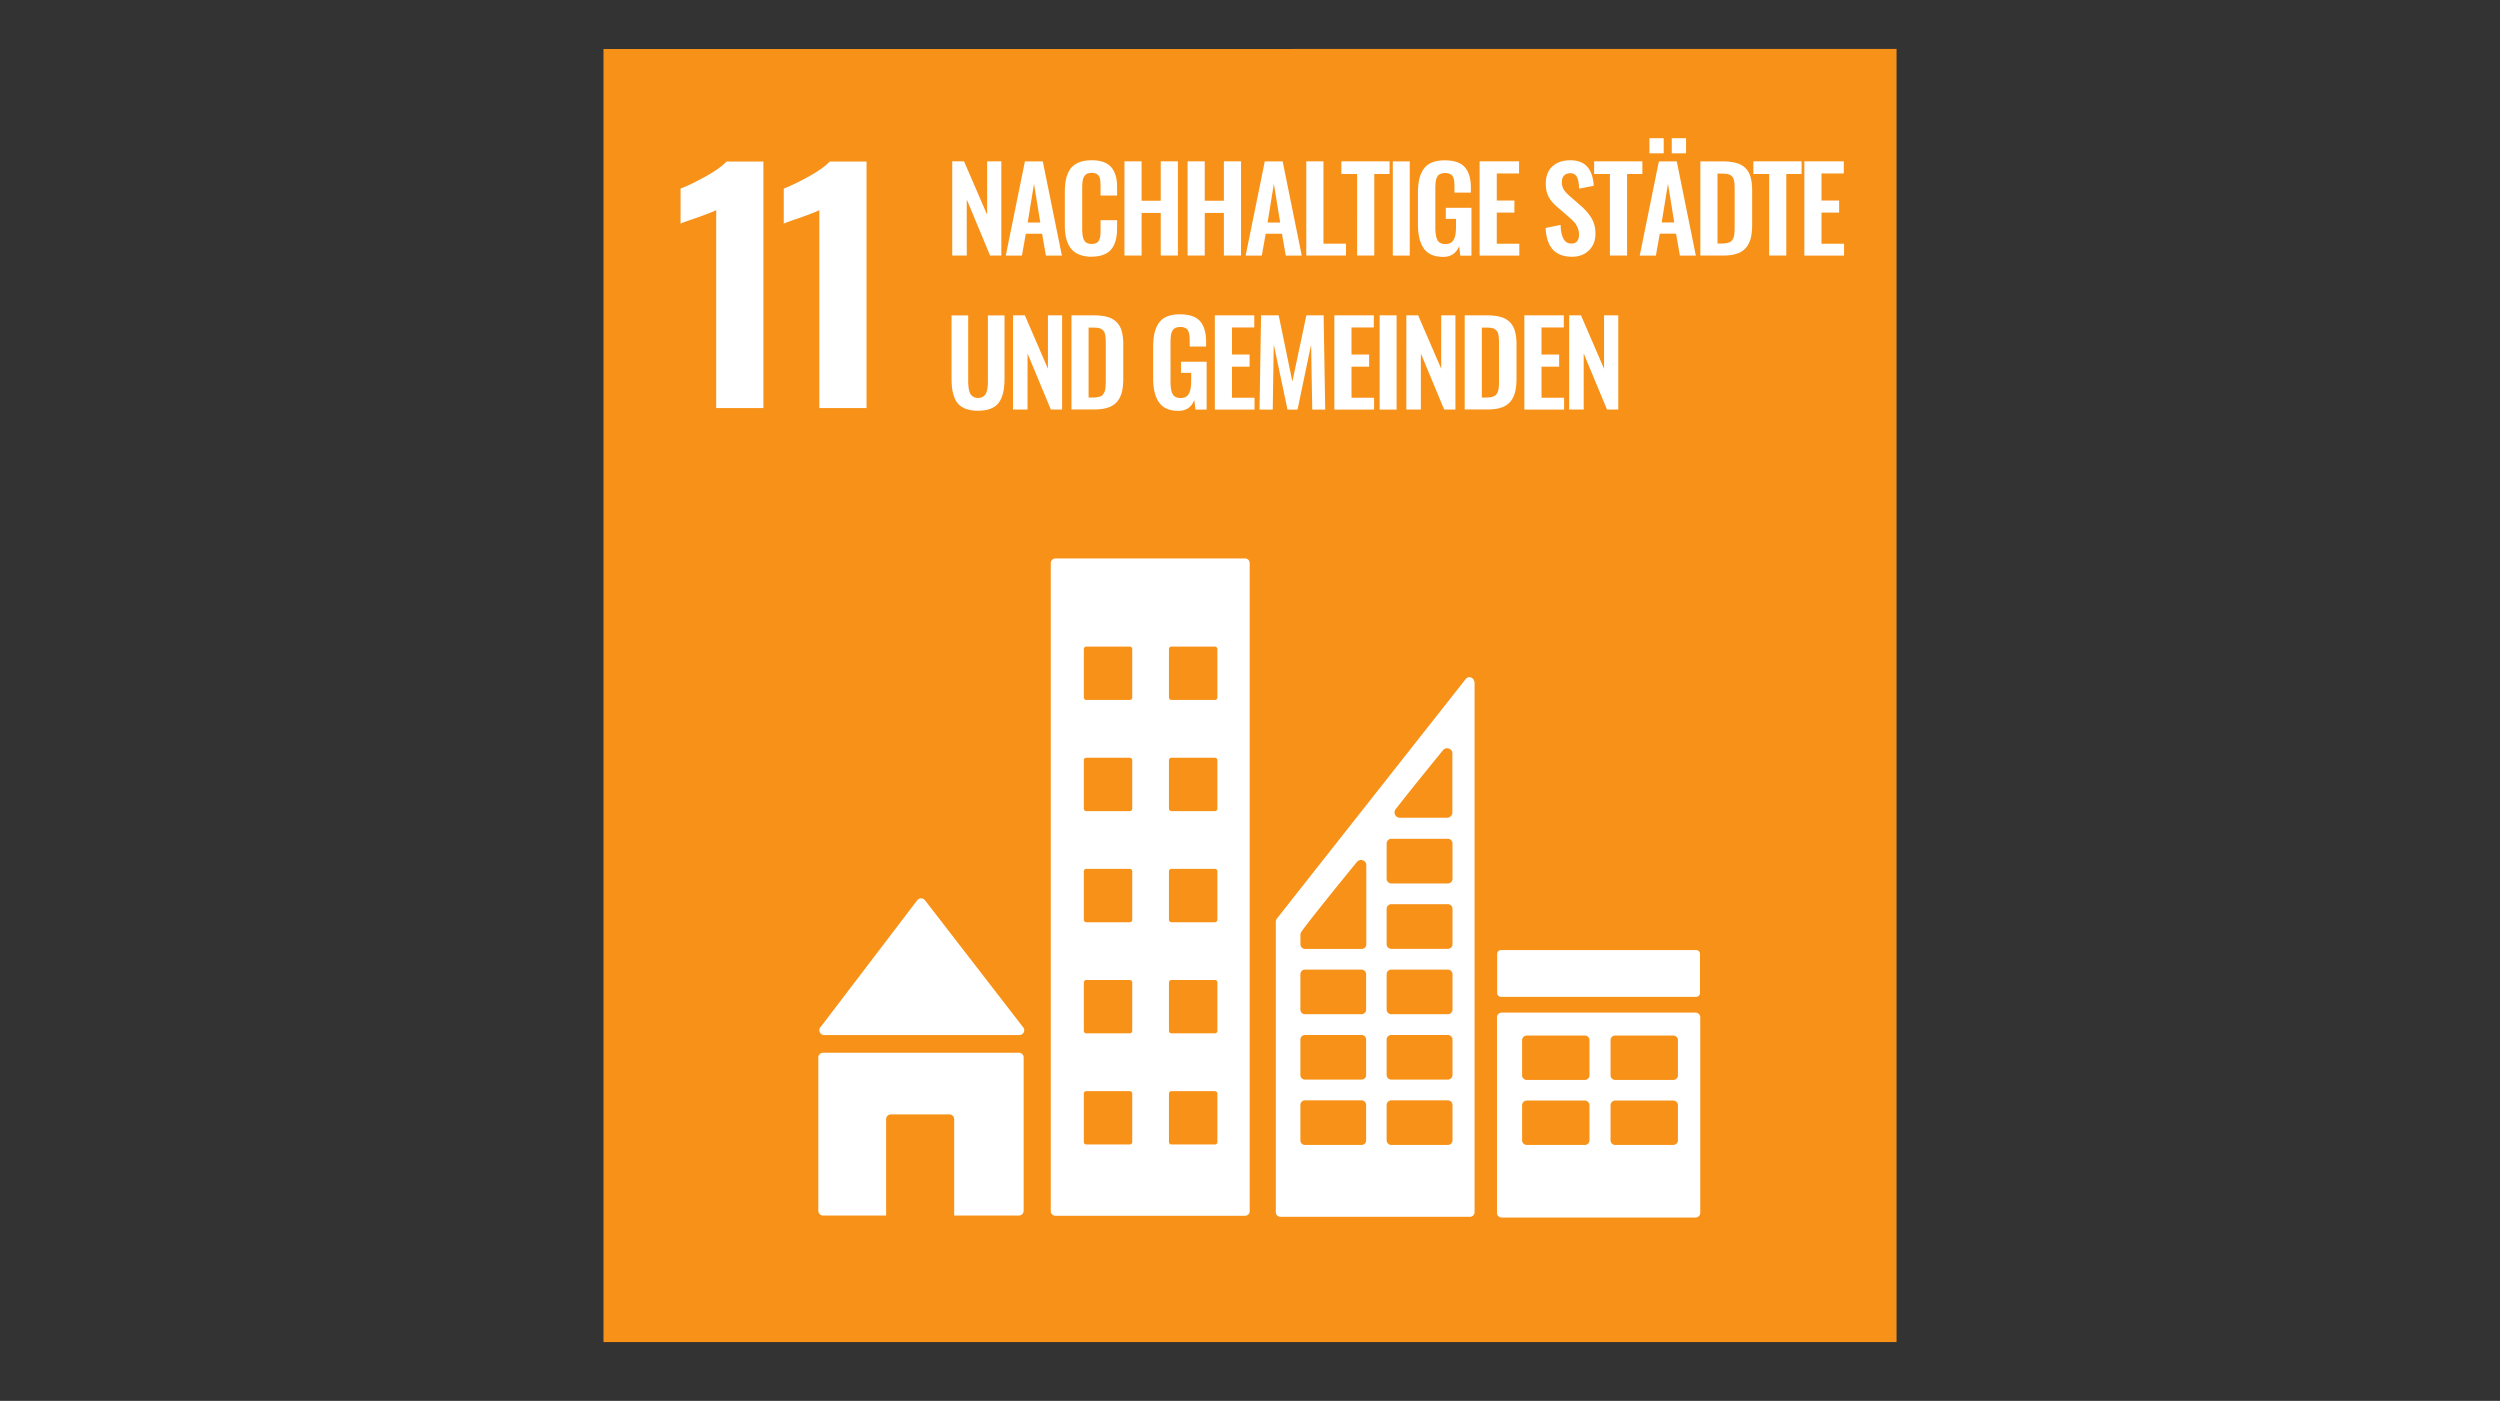
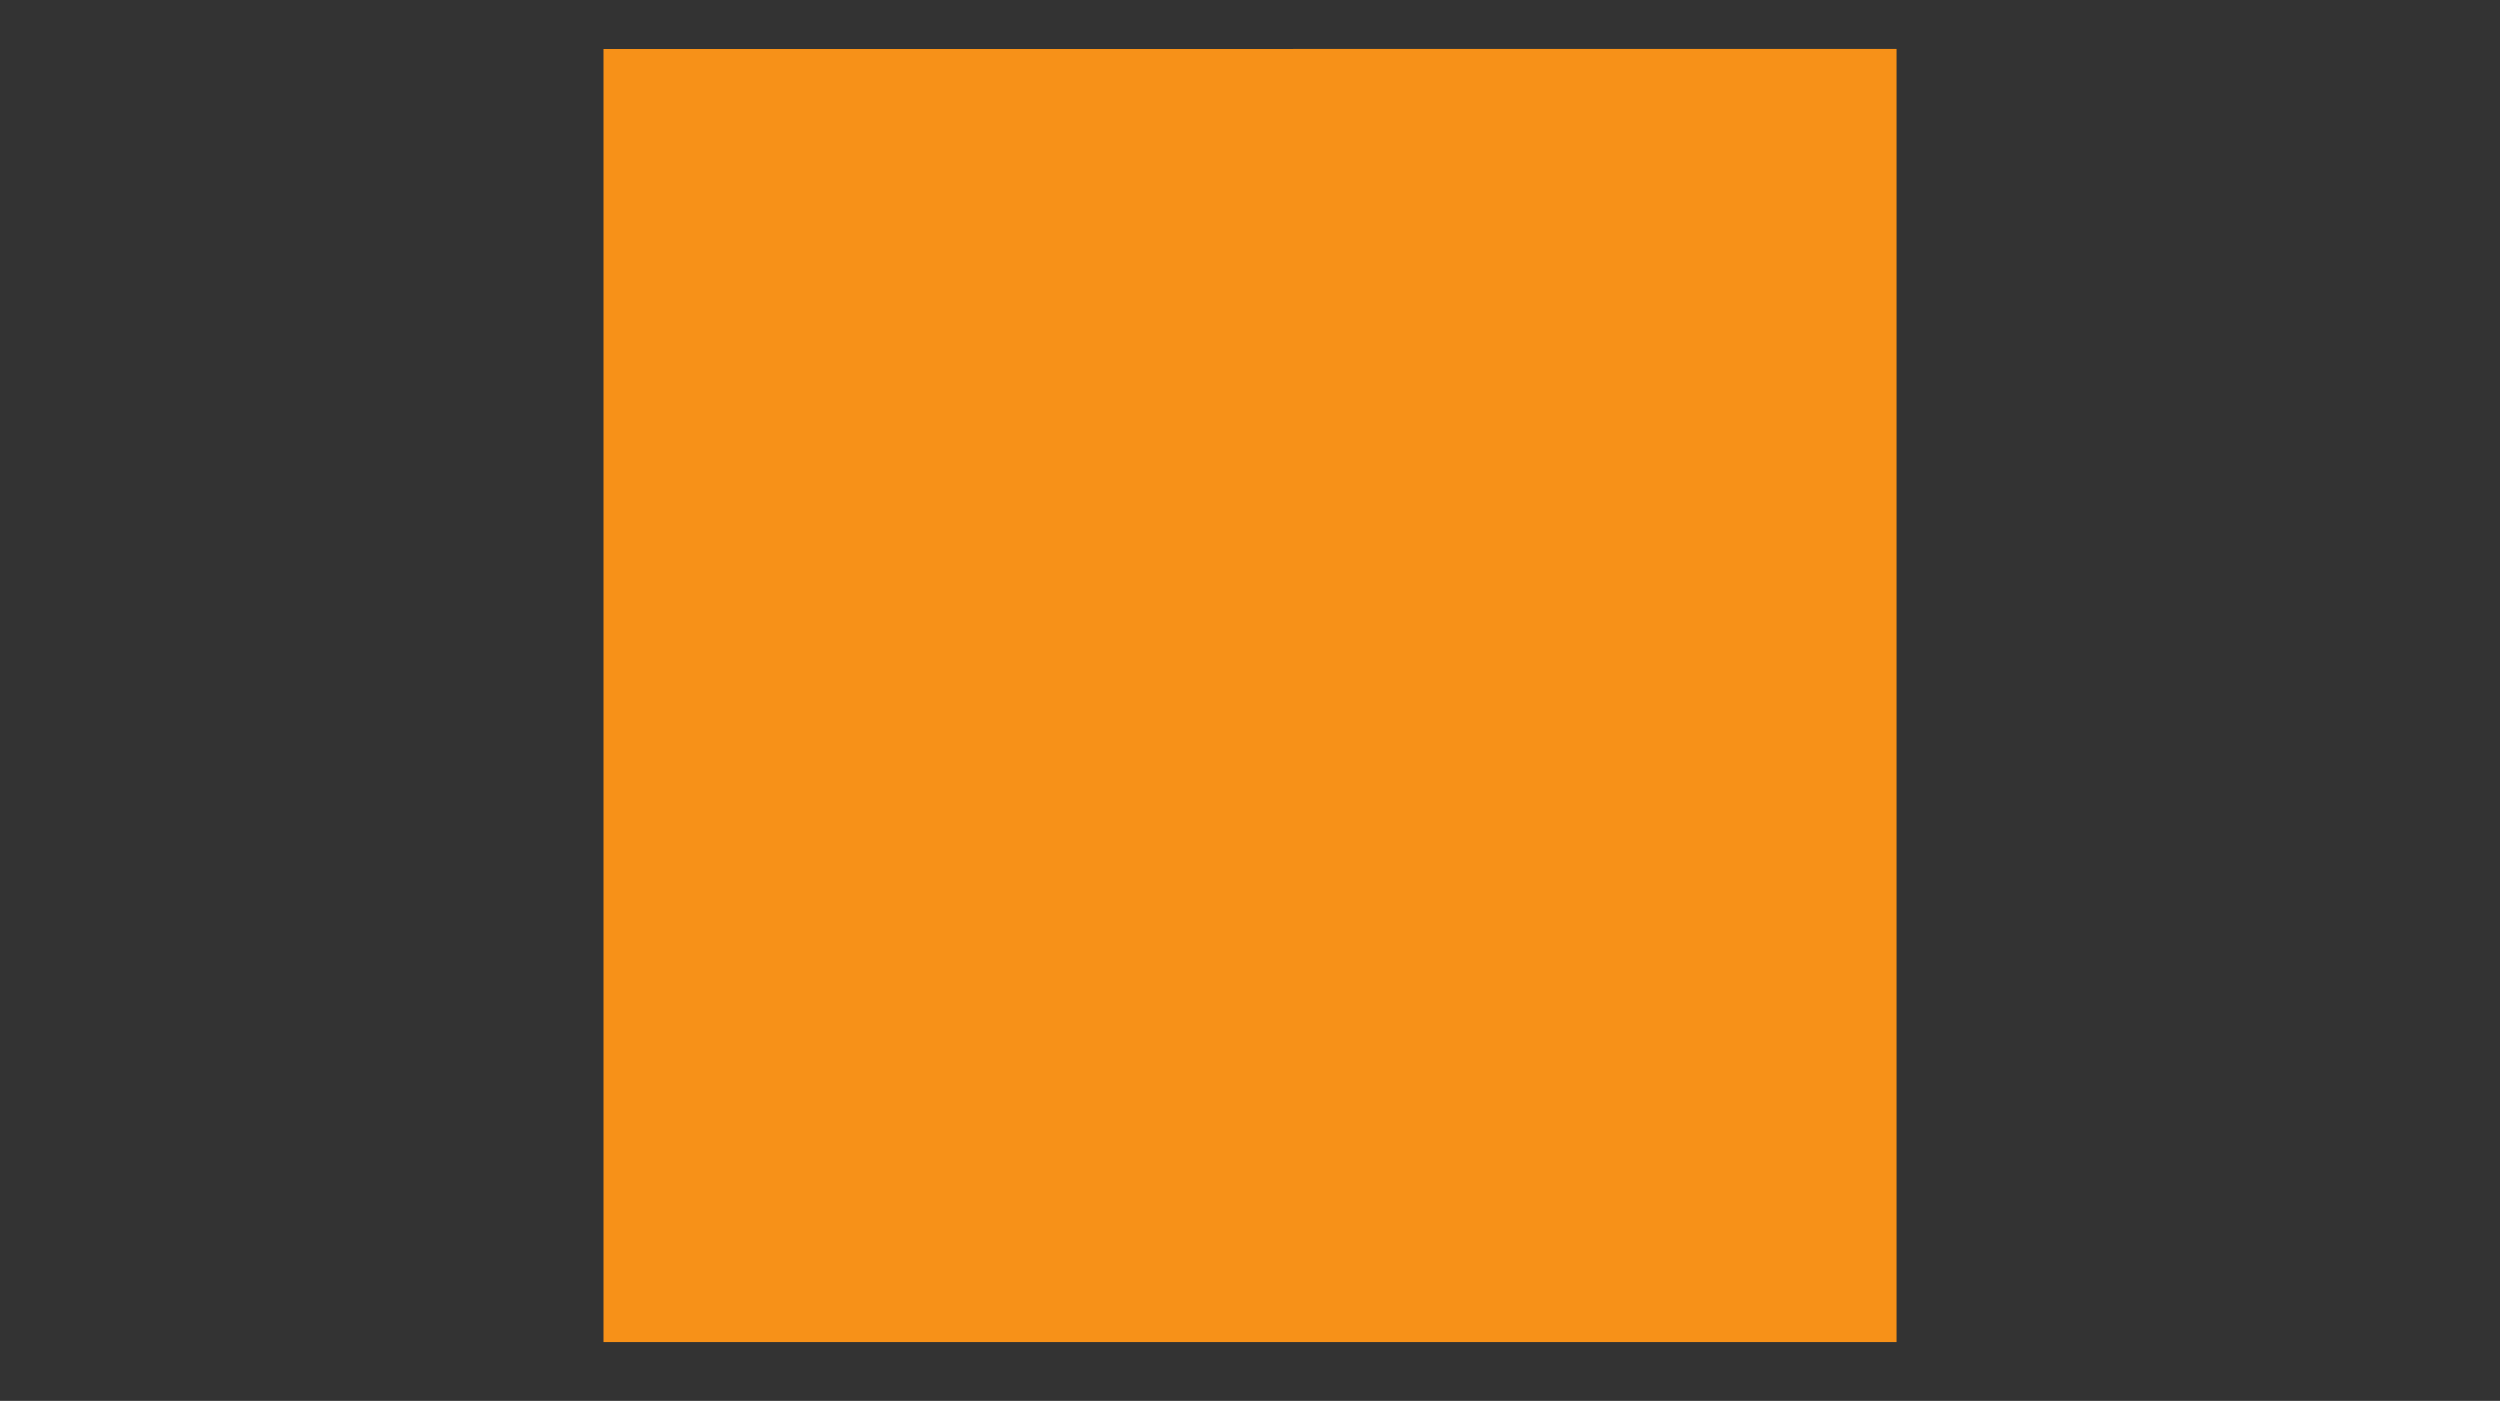
<svg xmlns="http://www.w3.org/2000/svg" data-name="Ebene 1" viewBox="0 0 580 325">
  <rect x="0" y="0" width="580" height="325" fill="#333333" stroke="none" />
  <path d="M439.99 311.36H140.01v-300H440v300Z" style="fill:#f79118" />
-   <path d="M336.98 203.89c0 .6-.49 1.07-1.08 1.07h-13.11c-.6 0-1.09-.48-1.09-1.07v-8.21c0-.6.49-1.08 1.09-1.08h13.11c.59 0 1.08.48 1.08 1.08v8.21Zm0 15.17c0 .59-.49 1.07-1.08 1.07h-13.11c-.6 0-1.09-.48-1.09-1.07v-8.21c0-.59.49-1.08 1.09-1.08h13.11c.59 0 1.08.48 1.08 1.08v8.21Zm0 15.17c0 .59-.49 1.07-1.08 1.07h-13.11c-.6 0-1.09-.48-1.09-1.07v-8.21c0-.6.49-1.07 1.09-1.07h13.11c.59 0 1.08.48 1.08 1.07v8.21Zm0 15.17c0 .6-.49 1.07-1.08 1.07h-13.11c-.6 0-1.09-.48-1.09-1.07v-8.21c0-.6.49-1.07 1.09-1.07h13.11c.59 0 1.08.47 1.08 1.07v8.21Zm0 15.16c0 .6-.49 1.07-1.08 1.07h-13.11c-.6 0-1.09-.48-1.09-1.07v-8.21c0-.59.49-1.07 1.09-1.07h13.11c.59 0 1.08.48 1.08 1.07v8.21Zm-20-63.56v18.09c0 .6-.49 1.07-1.08 1.07h-13.11c-.6 0-1.09-.48-1.09-1.07v-2.27c.01-.14.04-.28.09-.41l.06-.12c.03-.05.06-.1.1-.14.03-.05.08-.12.12-.18 1.68-2.4 9.24-11.72 12.42-15.61l.32-.39c.23-.28.58-.45.97-.45.6 0 1.08.44 1.2 1v.48Zm-.04 33.23c0 .59-.48 1.07-1.07 1.07h-13.11c-.6 0-1.07-.48-1.07-1.07v-8.21c0-.6.48-1.07 1.07-1.07h13.11c.6 0 1.07.48 1.07 1.07v8.21Zm0 15.17c0 .6-.48 1.07-1.07 1.07h-13.11c-.6 0-1.07-.48-1.07-1.07v-8.21c0-.6.48-1.07 1.07-1.07h13.11c.6 0 1.07.47 1.07 1.07v8.21Zm0 15.16c0 .6-.48 1.07-1.07 1.07h-13.11c-.6 0-1.07-.48-1.07-1.07v-8.21c0-.59.48-1.07 1.07-1.07h13.11c.6 0 1.07.48 1.07 1.07v8.21Zm6.84-76.82.31-.39c2.96-3.8 7.94-9.93 10.37-12.92l.32-.38c.23-.28.58-.45.97-.45.6 0 1.08.43 1.2 1v13.88c0 .67-.53 1.21-1.19 1.24-.02 0-.04.01-.06.01-.02 0-.03-.01-.05-.01h-10.81s-.04.01-.05.01c-.02 0-.04-.01-.06-.01a1.243 1.243 0 0 1-.95-1.98m18.21-29.79c-.15-.48-.57-.84-1.11-.84-.24 0-.44.09-.63.21-.03.02-.06.03-.08.06l-.37.47-43.24 54.85-.2.27c-.22.22-.37.52-.37.85v67.41c0 .59.48 1.07 1.08 1.07h43.95c.6 0 1.08-.48 1.08-1.07V158.41c0-.16-.04-.32-.1-.45m52.4 72.4c0 .51-.4.91-.9.91h-45.25c-.5 0-.91-.4-.91-.91v-9.05c0-.5.41-.9.91-.9h45.25c.5 0 .9.41.9.9v9.05Zm-111.97-68.54c0 .31-.26.57-.58.57h-10.07c-.32 0-.58-.26-.58-.57v-11.23c0-.32.25-.58.58-.58h10.07c.32 0 .58.26.58.58v11.23Zm0 25.78c0 .32-.26.58-.58.58h-10.07a.58.58 0 0 1-.58-.58v-11.23c0-.32.25-.57.58-.57h10.07c.32 0 .58.25.58.57v11.23Zm0 25.78c0 .32-.26.58-.58.58h-10.07a.58.58 0 0 1-.58-.58v-11.23c0-.32.25-.58.58-.58h10.07c.32 0 .58.26.58.58v11.23Zm0 25.78c0 .32-.26.58-.58.58h-10.07c-.32 0-.58-.25-.58-.58v-11.22c0-.32.25-.58.58-.58h10.07c.32 0 .58.25.58.58v11.22Zm0 25.78c0 .32-.26.58-.58.58h-10.07a.58.58 0 0 1-.58-.58v-11.22c0-.32.25-.57.58-.57h10.07c.32 0 .58.25.58.57v11.22Zm-19.75-103.12c0 .31-.26.57-.58.57h-10.07c-.32 0-.58-.26-.58-.57v-11.23c0-.32.26-.58.58-.58h10.07c.32 0 .58.26.58.58v11.23Zm0 25.78c0 .32-.26.58-.58.58h-10.07a.58.58 0 0 1-.58-.58v-11.23c0-.32.26-.57.58-.57h10.07c.32 0 .58.25.58.57v11.23Zm0 25.78c0 .32-.26.58-.58.58h-10.07a.58.58 0 0 1-.58-.58v-11.23c0-.32.26-.58.58-.58h10.07c.32 0 .58.26.58.58v11.23Zm0 25.78c0 .32-.26.58-.58.58h-10.07c-.32 0-.58-.25-.58-.58v-11.22c0-.32.26-.58.58-.58h10.07c.32 0 .58.25.58.58v11.22Zm0 25.78c0 .32-.26.58-.58.58h-10.07a.58.58 0 0 1-.58-.58v-11.22c0-.32.26-.57.58-.57h10.07c.32 0 .58.25.58.57v11.22Zm26.17-135.38h-43.99c-.59 0-1.08.48-1.08 1.08v150.34c0 .59.49 1.08 1.08 1.08h43.99c.59 0 1.08-.48 1.08-1.08V130.64c0-.6-.49-1.08-1.08-1.08m100.43 119.92c0 .6-.49 1.07-1.1 1.07h-13.43c-.61 0-1.1-.48-1.1-1.07v-8.17c0-.59.49-1.07 1.1-1.07h13.43c.61 0 1.1.48 1.1 1.07v8.17Zm0 15.08c0 .6-.49 1.07-1.1 1.07h-13.43c-.61 0-1.1-.48-1.1-1.07v-8.16c0-.6.49-1.07 1.1-1.07h13.43c.61 0 1.1.48 1.1 1.07v8.16Zm-20.52-15.08c0 .6-.49 1.07-1.1 1.07h-13.43c-.61 0-1.1-.48-1.1-1.07v-8.17c0-.59.5-1.07 1.1-1.07h13.43c.61 0 1.1.48 1.1 1.07v8.17Zm0 15.08c0 .6-.49 1.07-1.1 1.07h-13.43c-.61 0-1.1-.48-1.1-1.07v-8.16c0-.6.5-1.07 1.1-1.07h13.43c.61 0 1.1.48 1.1 1.07v8.16Zm24.6-29.63H348.4c-.61 0-1.1.47-1.1 1.07v45.4c0 .59.49 1.07 1.1 1.07h44.96c.61 0 1.1-.48 1.1-1.07V236c0-.6-.49-1.07-1.1-1.07m-156.98 9.3h-45.42c-.61 0-1.11.5-1.11 1.11v35.55c0 .61.5 1.12 1.11 1.12h14.62v-22.36c0-.62.49-1.11 1.11-1.11h13.57c.61 0 1.11.49 1.11 1.11v22.36h15.01c.61 0 1.11-.5 1.11-1.12v-35.55c0-.62-.5-1.11-1.11-1.11m-45.2-4.1h45.33c.61 0 1.11-.5 1.11-1.12 0-.28-.12-.54-.29-.74l-.06-.07-22.55-29.18-.22-.24a1.1 1.1 0 0 0-1.55-.08l-.13.16-.21.24-22 28.87-.34.42a1.116 1.116 0 0 0 .92 1.74M364.05 95.02V73.16h2.74l5.35 12.38V73.16h3.3v21.86h-2.61l-5.41-13.01v13.01h-3.38Zm-10.4 0V73.16h9.15v2.81h-5.17v6.28h4.09v2.81h-4.09v7.21h5.24v2.76h-9.22Zm-9.85-2.79h1.13c.39 0 .74-.04 1.04-.11.3-.07.55-.15.75-.25.2-.1.37-.26.51-.48.14-.22.24-.42.31-.61s.12-.46.16-.84c.04-.37.06-.69.06-.96.01-.26.01-.65.01-1.17v-7.99c0-.52-.01-.93-.03-1.25a8.12 8.12 0 0 0-.12-.96c-.06-.32-.16-.57-.29-.74-.13-.18-.3-.34-.51-.48-.21-.14-.48-.25-.79-.3-.32-.06-.7-.08-1.15-.08h-1.09v16.22Zm-3.99 2.79V73.16h5.09c1.32 0 2.42.13 3.31.39.89.26 1.6.68 2.14 1.25s.92 1.27 1.14 2.1c.22.83.34 1.85.34 3.06v7.88c0 1.25-.12 2.31-.34 3.18-.23.87-.6 1.61-1.13 2.21-.52.61-1.22 1.05-2.09 1.34-.87.29-1.94.43-3.2.43h-5.25Zm-13.54 0V73.16h2.74l5.35 12.38V73.16h3.3v21.86h-2.61l-5.41-13.01v13.01h-3.38Zm-6.19-21.86h3.93v21.86h-3.93V73.16Zm-10.51 21.86V73.16h9.15v2.81h-5.17v6.28h4.09v2.81h-4.09v7.21h5.24v2.76h-9.22Zm-17.36 0 .36-21.86h4.09l3.17 15.36 3.25-15.36h4l.37 21.86h-3.01l-.26-15.06-3.15 15.06h-2.33l-3.19-15.11-.23 15.11h-3.04Zm-10.37 0V73.16h9.15v2.81h-5.17v6.28h4.09v2.81h-4.09v7.21h5.23v2.76h-9.22Zm-8.48.29c-2.07 0-3.55-.65-4.46-1.94-.91-1.29-1.37-3.17-1.37-5.64v-7.12c0-1.26.1-2.34.3-3.25.19-.91.53-1.71 1-2.39.46-.69 1.11-1.2 1.92-1.54.82-.34 1.82-.51 3.01-.51 2.16 0 3.71.53 4.65 1.59.94 1.06 1.41 2.67 1.41 4.82v1.07h-3.81v-1.13c0-.48-.01-.88-.04-1.19a5.03 5.03 0 0 0-.16-.93c-.09-.31-.21-.55-.36-.72-.16-.17-.37-.3-.65-.41-.27-.11-.61-.16-1-.16-.3 0-.56.03-.8.11s-.43.17-.59.28c-.16.11-.29.27-.4.47-.11.2-.19.4-.25.59-.06.19-.1.43-.13.73s-.05.56-.06.79c-.01.23-.01.52-.01.88v8.82c0 1.32.16 2.28.49 2.89.32.61.95.92 1.86.92.48 0 .88-.09 1.2-.27.32-.18.57-.45.75-.82.18-.36.31-.78.38-1.25s.11-1.04.11-1.71V86.5h-2.36v-2.57h5.95v11.1h-2.58l-.29-2.21c-.66 1.67-1.9 2.5-3.71 2.5m-20.8-3.09h1.13c.39 0 .74-.04 1.04-.11.3-.07.55-.15.75-.25s.37-.26.51-.48c.14-.22.24-.42.31-.61s.12-.46.16-.84c.04-.37.06-.69.07-.96.01-.26.01-.65.01-1.17v-7.99c0-.52-.01-.93-.03-1.25-.02-.32-.06-.63-.13-.96-.06-.32-.16-.57-.29-.74-.13-.18-.3-.34-.51-.48-.21-.14-.48-.25-.79-.3-.32-.06-.7-.08-1.15-.08h-1.09v16.22Zm-3.98 2.79V73.16h5.09c1.32 0 2.42.13 3.31.39.89.26 1.6.68 2.14 1.25s.92 1.27 1.14 2.1c.22.83.34 1.85.34 3.06v7.88c0 1.25-.12 2.31-.34 3.18-.23.87-.6 1.61-1.13 2.21-.52.61-1.22 1.05-2.09 1.34-.87.29-1.94.43-3.2.43h-5.25Zm-13.55 0V73.16h2.74l5.35 12.38V73.16h3.29v21.86h-2.61l-5.41-13.01v13.01h-3.38Zm-8.12.27c-.97 0-1.82-.11-2.54-.34-.72-.23-1.31-.55-1.77-.96-.46-.41-.83-.94-1.1-1.59-.28-.64-.47-1.34-.58-2.09-.11-.75-.16-1.62-.16-2.62V73.18h3.86V88.1c0 .51.01.94.04 1.31.03.36.08.74.17 1.13.09.4.21.71.38.95.16.24.39.43.67.59.29.16.63.24 1.04.24s.75-.08 1.04-.24c.29-.16.51-.36.66-.59.15-.24.28-.55.37-.95.09-.39.15-.77.17-1.13.02-.36.03-.79.03-1.31V73.18h3.86v14.51c0 .99-.06 1.87-.17 2.62-.11.75-.3 1.45-.58 2.09-.28.65-.64 1.18-1.1 1.59-.46.41-1.04.73-1.76.96-.72.23-1.56.34-2.53.34m191.7-36V37.43h9.15v2.81h-5.17v6.28h4.09v2.81h-4.09v7.21h5.23v2.76h-9.22Zm-8.16 0V40.37h-3.67v-2.94h11.19v2.94h-3.55v18.92h-3.98Zm-11.98-2.79h1.13c.4 0 .74-.04 1.04-.11.3-.07.55-.15.75-.25.2-.1.37-.26.51-.48.14-.22.24-.42.31-.61s.12-.46.16-.84c.03-.37.06-.69.06-.96.01-.26.01-.65.01-1.17v-7.99c0-.52-.01-.93-.03-1.25a8.12 8.12 0 0 0-.12-.96c-.07-.32-.16-.57-.29-.74-.13-.18-.3-.34-.51-.48s-.48-.25-.79-.3c-.32-.06-.7-.08-1.15-.08h-1.09V56.5Zm-3.99 2.8V37.44h5.09c1.32 0 2.42.13 3.31.39.89.26 1.6.68 2.14 1.25s.92 1.27 1.14 2.1c.23.83.34 1.85.34 3.06v7.88c0 1.25-.12 2.31-.34 3.18-.23.87-.6 1.61-1.13 2.22-.52.61-1.22 1.05-2.09 1.34-.87.29-1.94.43-3.2.43h-5.25Zm-6.63-27.23h3.32v3.51h-3.32v-3.51Zm-2.35 19.55h2.93l-1.46-8.98-1.46 8.98Zm-2.83-19.55h3.31v3.51h-3.31v-3.51Zm-2.25 27.23 4.44-21.86h4.15l4.43 21.86h-3.7l-.89-5.08h-3.78l-.9 5.08h-3.76Zm-6.92-.01V40.37h-3.66v-2.94h11.19v2.94h-3.55v18.92h-3.98Zm-8.84.27c-3.85 0-5.87-2.22-6.07-6.67l3.47-.72c.09 2.89.91 4.34 2.48 4.34.6 0 1.05-.18 1.35-.55.3-.37.44-.87.44-1.49s-.11-1.16-.33-1.67c-.22-.51-.48-.92-.76-1.24-.29-.32-.7-.72-1.24-1.19l-2.88-2.49c-.84-.74-1.47-1.5-1.88-2.3-.41-.79-.62-1.79-.62-2.99 0-1.7.5-3.01 1.5-3.96 1-.94 2.37-1.42 4.11-1.44.8-.01 1.5.09 2.12.29.62.21 1.12.48 1.52.83.4.35.73.78 1.01 1.3.27.52.46 1.06.6 1.62.13.56.22 1.18.28 1.87l-3.4.67c-.02-.44-.05-.82-.09-1.15-.04-.32-.11-.66-.2-.99-.1-.33-.22-.6-.38-.81-.15-.21-.36-.37-.62-.49a1.75 1.75 0 0 0-.9-.14c-.59.04-1.04.23-1.35.59-.31.36-.47.83-.47 1.43 0 .7.14 1.28.42 1.73.28.45.71.94 1.3 1.46l2.85 2.48c.47.43.89.85 1.24 1.25s.68.87 1.01 1.38c.32.52.56 1.09.73 1.71.17.63.25 1.28.25 1.98 0 1.59-.5 2.88-1.51 3.88-1.01.99-2.33 1.49-3.96 1.49m-21.41-.28V37.43h9.15v2.81h-5.17v6.28h4.09v2.81h-4.09v7.21h5.23v2.76h-9.22Zm-8.48.3c-2.06 0-3.55-.65-4.46-1.94-.91-1.29-1.37-3.17-1.37-5.64v-7.12c0-1.26.1-2.34.3-3.25.19-.91.53-1.71 1-2.39.46-.69 1.11-1.2 1.92-1.54.82-.34 1.82-.51 3.01-.51 2.16 0 3.71.53 4.65 1.59.94 1.06 1.41 2.67 1.41 4.82v1.07h-3.81v-1.13c0-.48-.01-.88-.04-1.19-.02-.31-.07-.62-.15-.93-.09-.31-.21-.55-.36-.72-.16-.17-.37-.3-.65-.41-.27-.11-.61-.16-1-.16-.3 0-.57.04-.8.11-.23.08-.43.17-.59.28-.16.11-.29.27-.4.47-.11.2-.19.4-.25.59-.06.19-.1.43-.13.73s-.05.56-.06.79c-.01.23-.01.52-.01.88v8.82c0 1.32.16 2.28.49 2.89.32.61.95.92 1.86.92.48 0 .88-.09 1.2-.27.32-.18.57-.45.75-.82.18-.36.31-.78.38-1.25.08-.47.11-1.04.11-1.71v-1.79h-2.36v-2.57h5.95v11.1h-2.58l-.29-2.21c-.66 1.67-1.9 2.5-3.71 2.5m-11.67-22.16h3.93V59.3h-3.93V37.44Zm-8.28 21.85V40.37h-3.66v-2.94h11.19v2.94h-3.55v18.92h-3.98Zm-11.79 0V37.43h3.98v19.1h5.23v2.76h-9.22Zm-8.99-7.67H297l-1.46-8.98-1.46 8.98Zm-5.08 7.68 4.44-21.86h4.15l4.43 21.86h-3.71l-.88-5.07h-3.78l-.9 5.07h-3.76Zm-13.47-.01V37.43h3.98v9.14h4.44v-9.14h3.98v21.86h-3.98V49.4h-4.44v9.89h-3.98Zm-14.65 0V37.43h3.98v9.14h4.44v-9.14h3.98v21.86h-3.98V49.4h-4.44v9.89h-3.98Zm-7.6.27c-.94 0-1.77-.12-2.49-.36-.72-.24-1.32-.57-1.79-.99-.47-.42-.85-.94-1.15-1.57-.29-.63-.5-1.29-.62-2.01-.12-.72-.18-1.52-.18-2.42v-7.62c0-.95.06-1.79.18-2.53.12-.73.33-1.41.62-2.04.29-.63.67-1.14 1.14-1.55.47-.4 1.07-.72 1.78-.95.72-.23 1.55-.34 2.5-.34 1.09 0 2.02.14 2.8.43.77.29 1.38.72 1.83 1.28.45.56.77 1.22.98 1.97s.3 1.63.3 2.63v1.87h-3.84V43.5c0-1.09-.06-1.82-.17-2.2-.23-.74-.79-1.13-1.67-1.19h-.21c-.34 0-.63.04-.88.12-.25.08-.46.2-.61.38-.16.17-.28.35-.38.55-.1.19-.17.45-.22.76-.05.31-.08.6-.1.86-.01.26-.02.6-.02 1v9.26c0 1.28.16 2.2.48 2.74.32.55.89.82 1.72.82.28 0 .53-.03.75-.1.22-.07.39-.15.54-.25.15-.1.27-.25.37-.43.1-.19.18-.37.23-.53.05-.16.09-.39.12-.68.02-.29.04-.54.05-.74v-2.78h3.84v1.79c0 .82-.06 1.55-.17 2.2-.11.65-.31 1.26-.59 1.83a4.43 4.43 0 0 1-1.07 1.42c-.44.38-1 .67-1.69.89-.69.22-1.48.32-2.39.32m-14.84-7.92h2.93l-1.46-8.98-1.46 8.98Zm-5.08 7.68 4.44-21.86h4.15l4.43 21.86h-3.71l-.88-5.07h-3.78l-.9 5.07h-3.76Zm-12.42-.01V37.43h2.74l5.35 12.38V37.43h3.3v21.86h-2.61l-5.41-13.01v13.01h-3.38Zm-30.83-10.53c-.52.28-2.02.87-4.52 1.77-1.98.66-3.22 1.11-3.74 1.34v-8.12c1.6-.61 3.54-1.55 5.83-2.82 2.28-1.27 3.89-2.43 4.83-3.46h8.55v57.2h-10.95v-45.9Zm-23.94 0c-.52.28-2.02.87-4.52 1.77-1.98.66-3.22 1.11-3.74 1.34v-8.12c1.6-.61 3.54-1.55 5.83-2.82 2.28-1.27 3.9-2.43 4.84-3.46h8.55v57.2h-10.95v-45.9Z" style="fill:#fff" />
</svg>